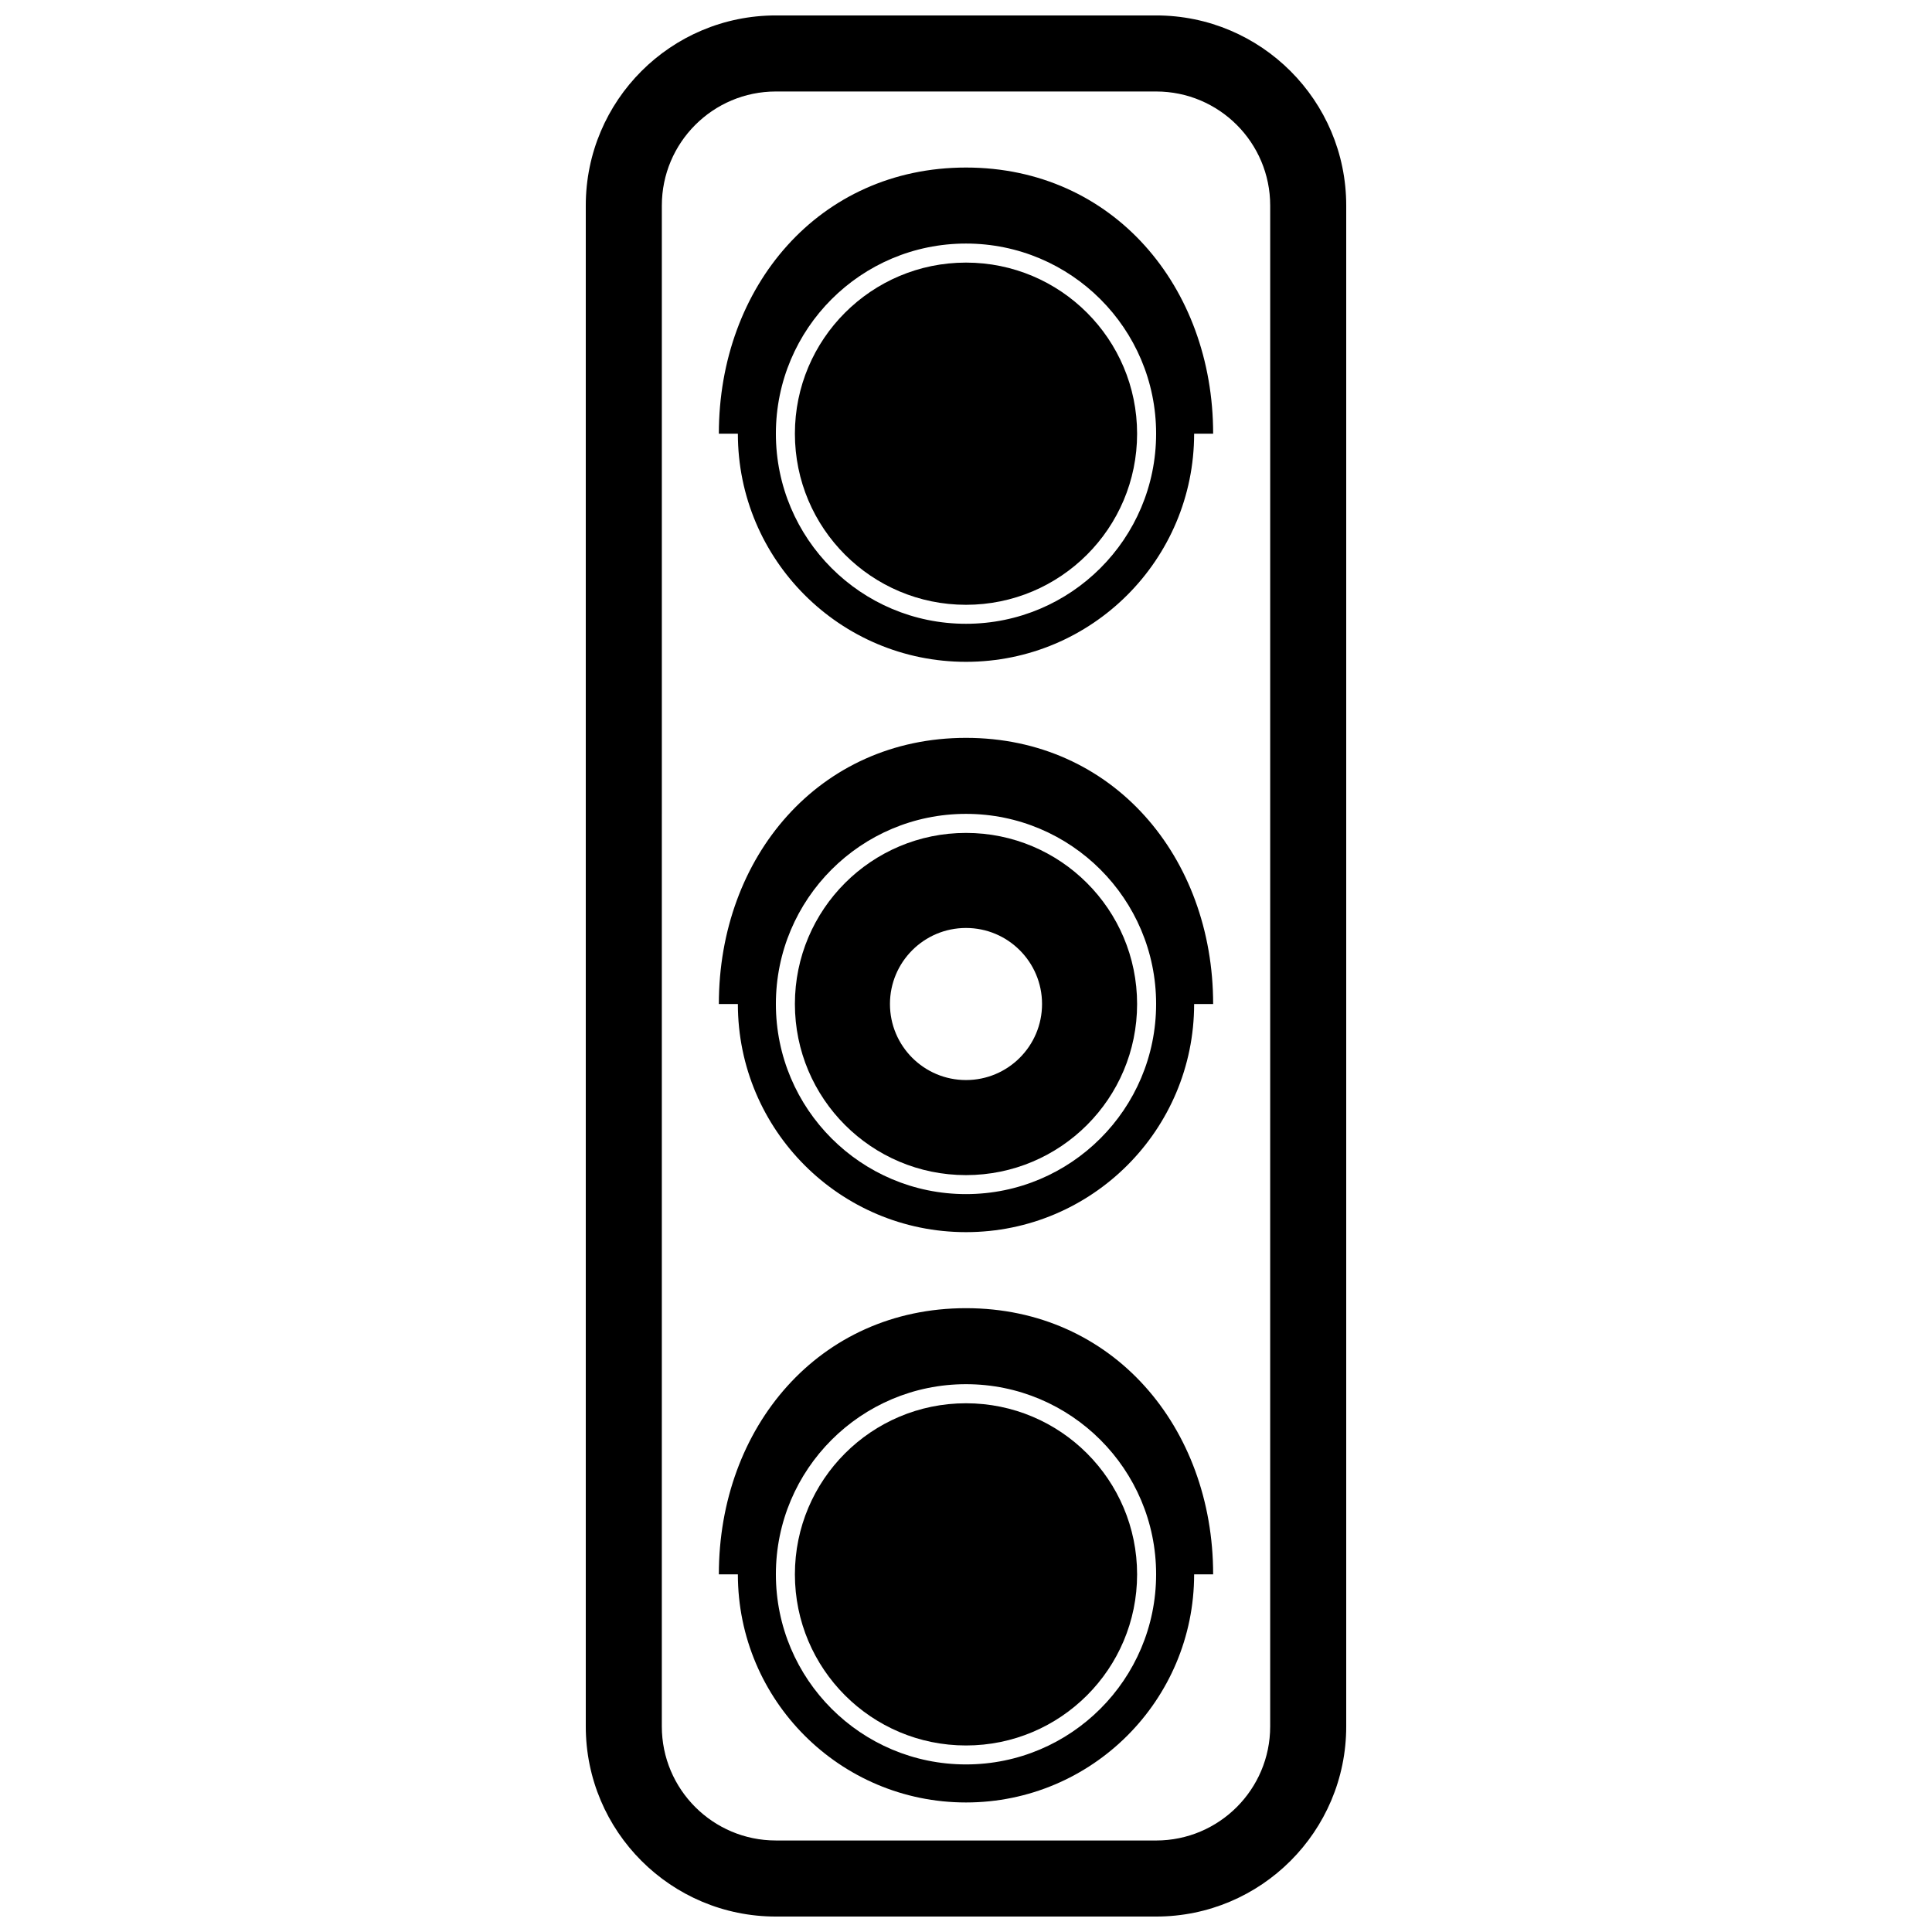
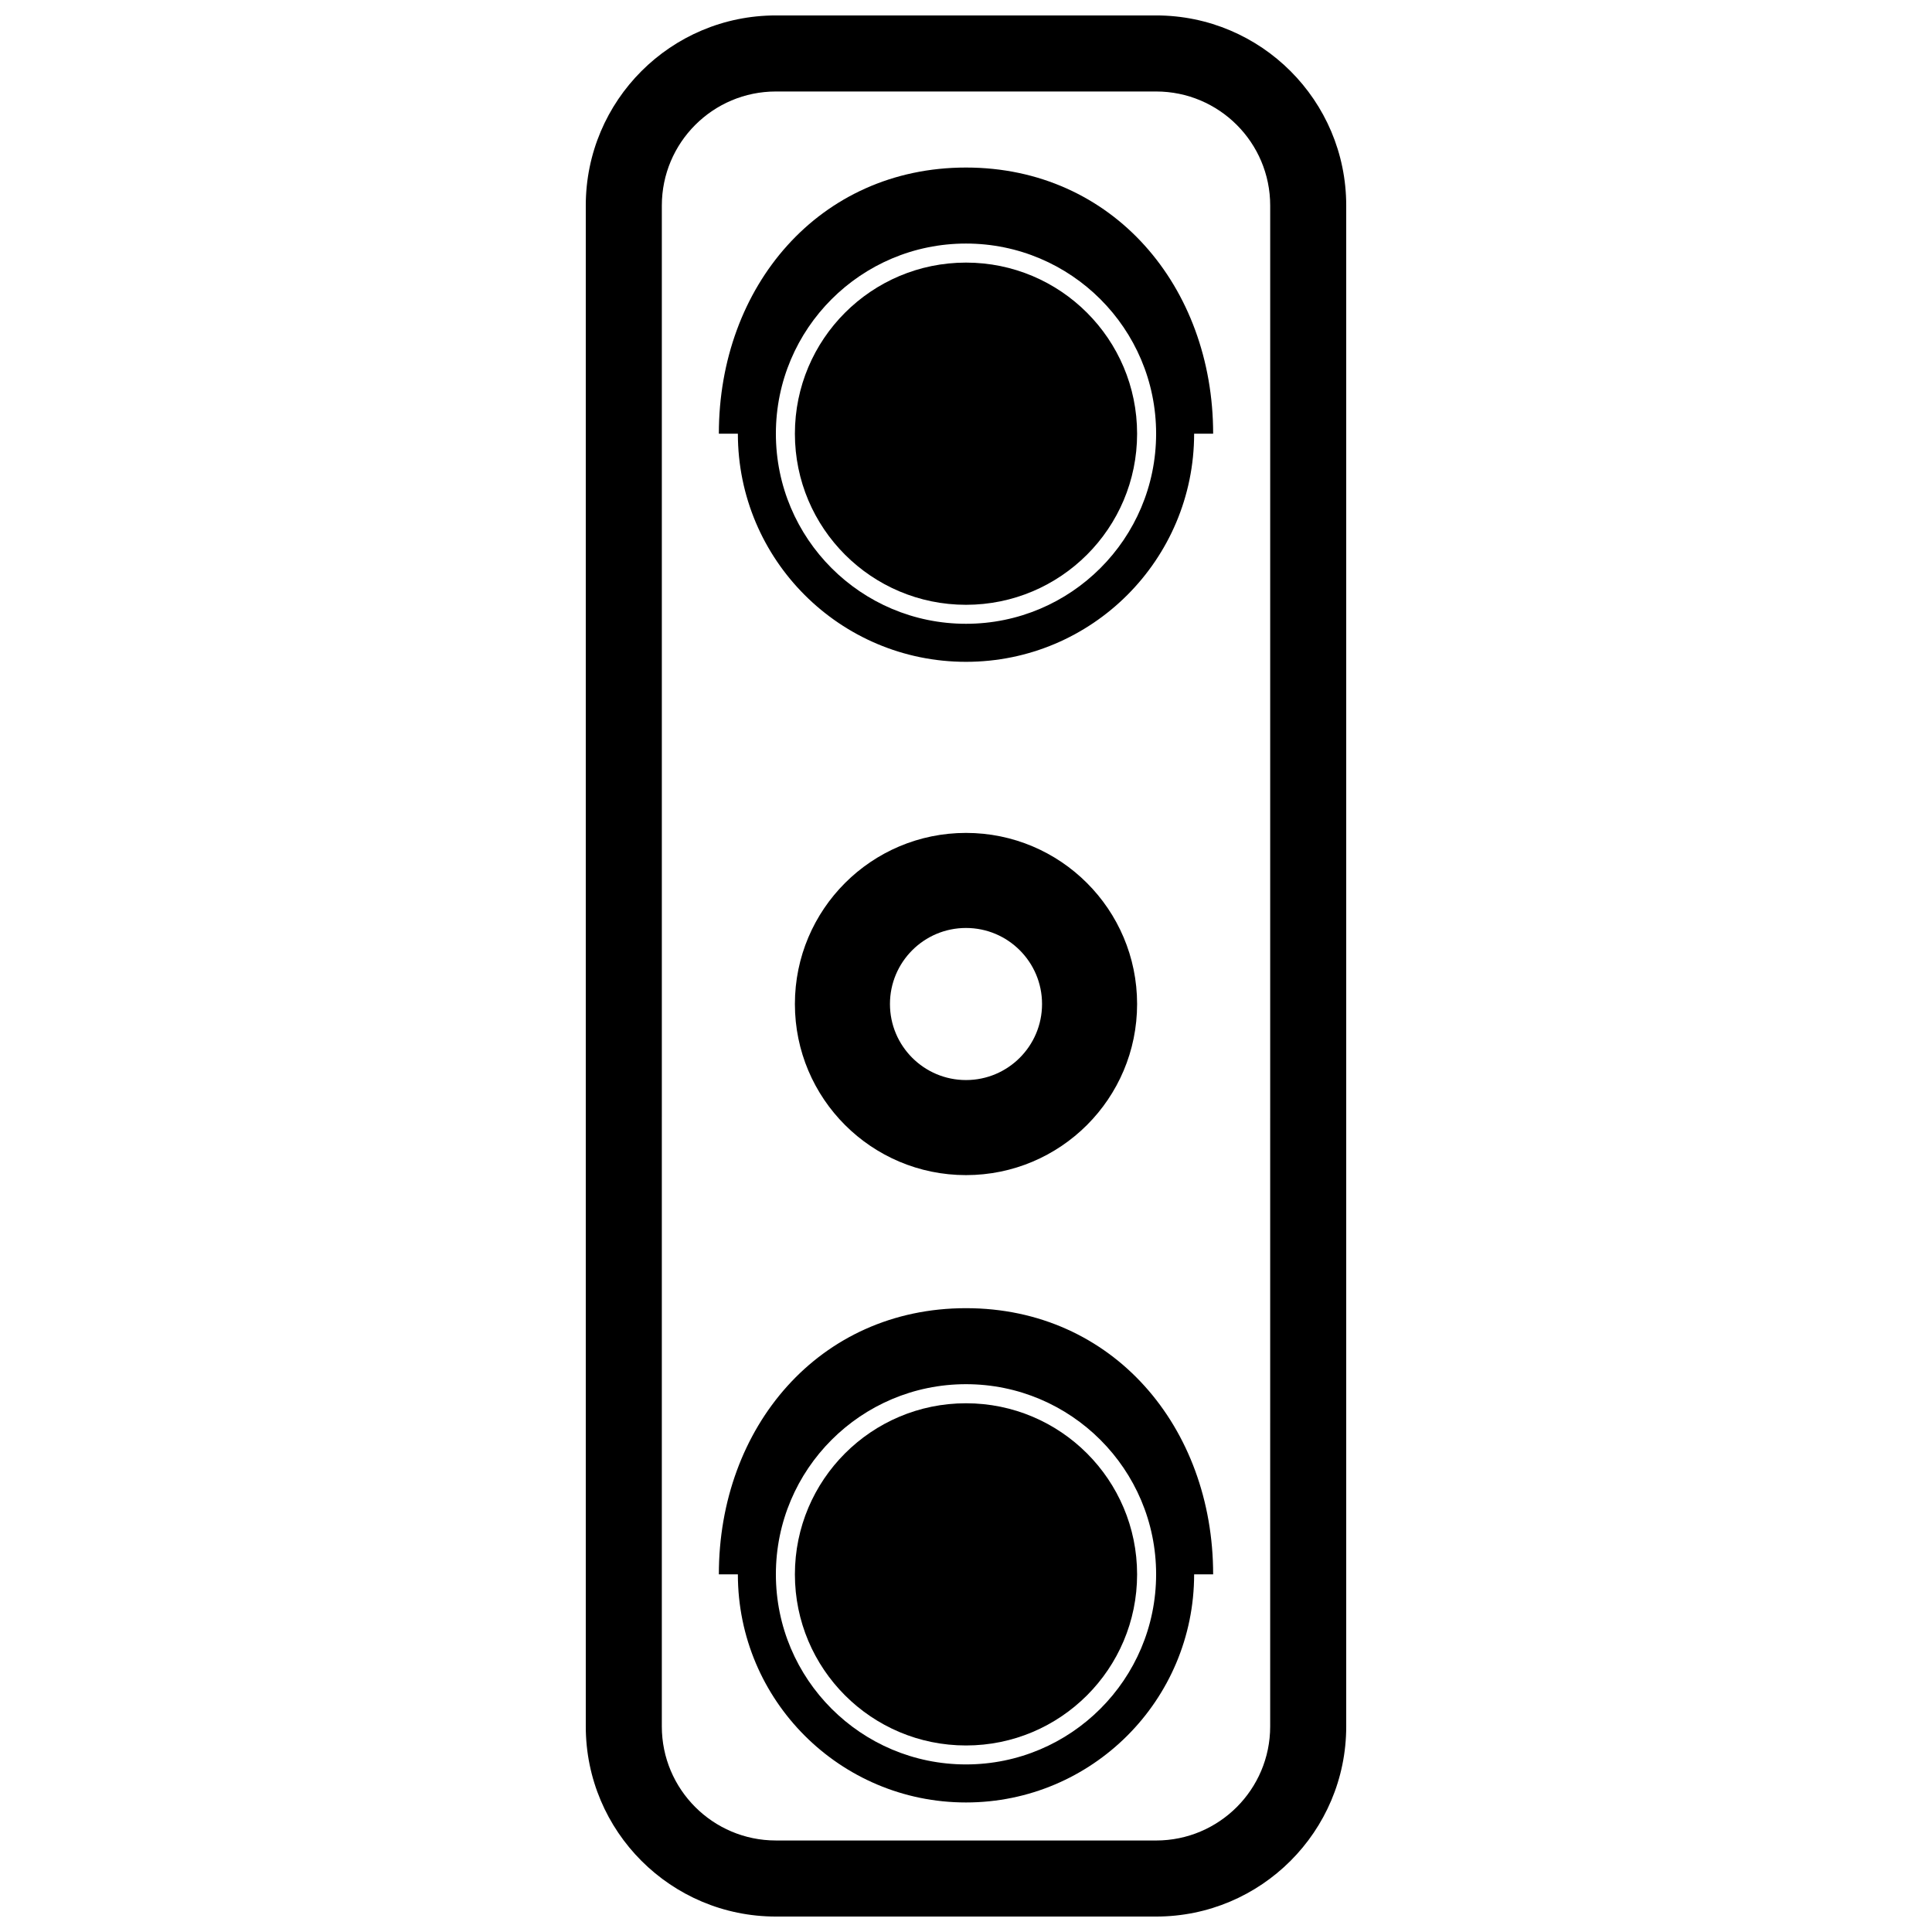
<svg xmlns="http://www.w3.org/2000/svg" width="800px" height="800px" version="1.1" viewBox="144 144 512 512">
  <defs>
    <clipPath id="a">
      <path d="m299 148.09h202v503.81h-202z" />
    </clipPath>
  </defs>
  <g clip-path="url(#a)">
    <path d="m450.38 148.09h-100.76c-27.824 0-50.383 22.555-50.383 50.383v403.05c0 27.816 22.555 50.383 50.383 50.383h100.76c27.816 0 50.383-22.566 50.383-50.383v-403.05c0-27.82-22.566-50.383-50.383-50.383zm30.23 453.43c0 16.691-13.543 30.23-30.23 30.23l-100.76-0.004c-16.691 0-30.23-13.543-30.23-30.23l0.004-403.04c0-16.691 13.539-30.23 30.23-30.23h100.76c16.691 0 30.23 13.539 30.23 30.23z" />
  </g>
  <path d="m400 490.68c-38.953 0-65.496 31.578-65.496 70.535h5.039c0 33.387 27.07 60.457 60.457 60.457s60.457-27.07 60.457-60.457h5.039c-0.004-38.957-26.543-70.535-65.496-70.535zm0 120.91c-27.824 0-50.383-22.566-50.383-50.383s22.555-50.383 50.383-50.383c27.816 0 50.383 22.566 50.383 50.383-0.004 27.816-22.57 50.383-50.383 50.383z" />
-   <path d="m400 339.54c-38.953 0-65.496 31.578-65.496 70.535h5.039c0 33.383 27.07 60.457 60.457 60.457 33.383 0 60.457-27.074 60.457-60.457h5.039c-0.004-38.957-26.543-70.535-65.496-70.535zm0 120.91c-27.824 0-50.383-22.566-50.383-50.383 0-27.824 22.555-50.383 50.383-50.383 27.816 0 50.383 22.555 50.383 50.383-0.004 27.816-22.57 50.383-50.383 50.383z" />
  <path d="m400 188.4c-38.953 0-65.496 31.578-65.496 70.535h5.039c0 33.387 27.07 60.457 60.457 60.457s60.457-27.07 60.457-60.457h5.039c-0.004-38.957-26.543-70.535-65.496-70.535zm0 120.91c-27.824 0-50.383-22.555-50.383-50.383 0-27.824 22.555-50.383 50.383-50.383 27.816 0 50.383 22.555 50.383 50.383-0.004 27.828-22.57 50.383-50.383 50.383z" />
  <path d="m400 364.73c-25.043 0-45.344 20.297-45.344 45.344 0 25.043 20.297 45.344 45.344 45.344 25.043 0 45.344-20.297 45.344-45.344-0.004-25.043-20.301-45.344-45.344-45.344zm0 65.496c-11.129 0-20.152-9.023-20.152-20.152 0-11.129 9.023-20.152 20.152-20.152s20.152 9.023 20.152 20.152c0 11.129-9.023 20.152-20.152 20.152z" />
  <path d="m400 213.59c-25.043 0-45.344 20.297-45.344 45.344 0 25.043 20.297 45.344 45.344 45.344 25.043 0 45.344-20.297 45.344-45.344-0.004-25.047-20.301-45.344-45.344-45.344z" />
  <path d="m400 515.88c-25.043 0-45.344 20.297-45.344 45.344 0 25.043 20.297 45.344 45.344 45.344 25.043 0 45.344-20.297 45.344-45.344-0.004-25.047-20.301-45.344-45.344-45.344z" />
</svg>